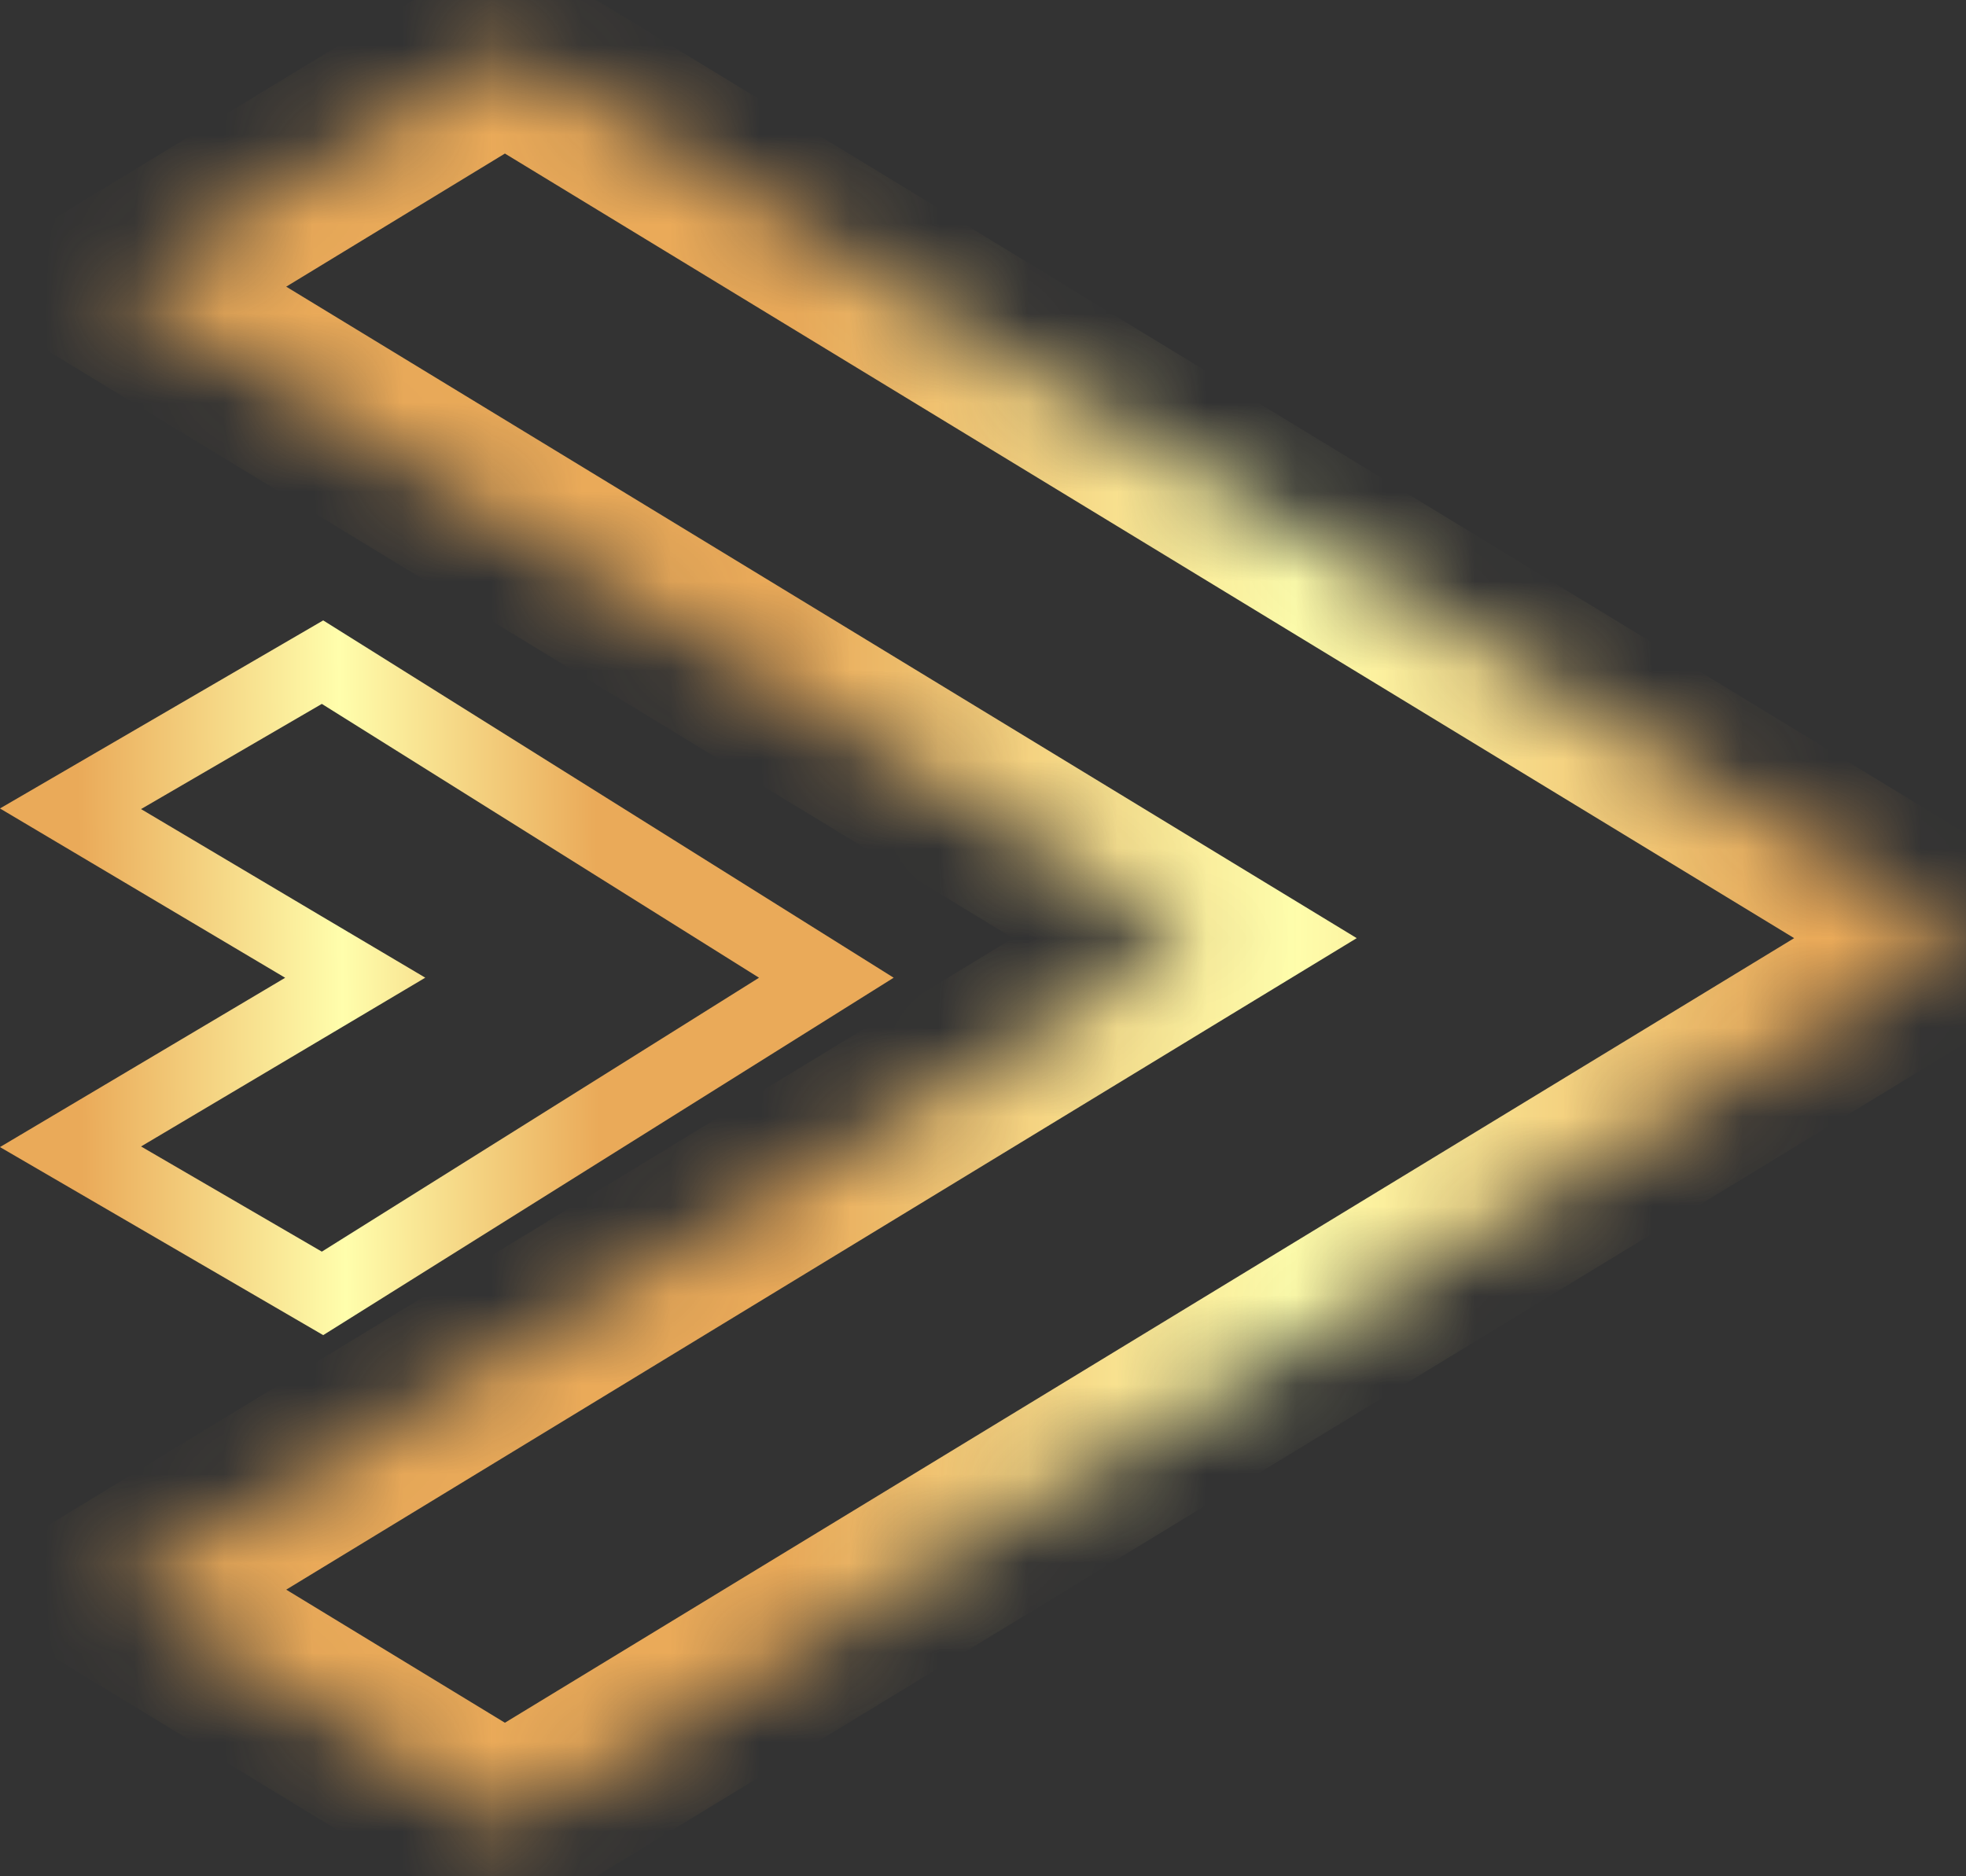
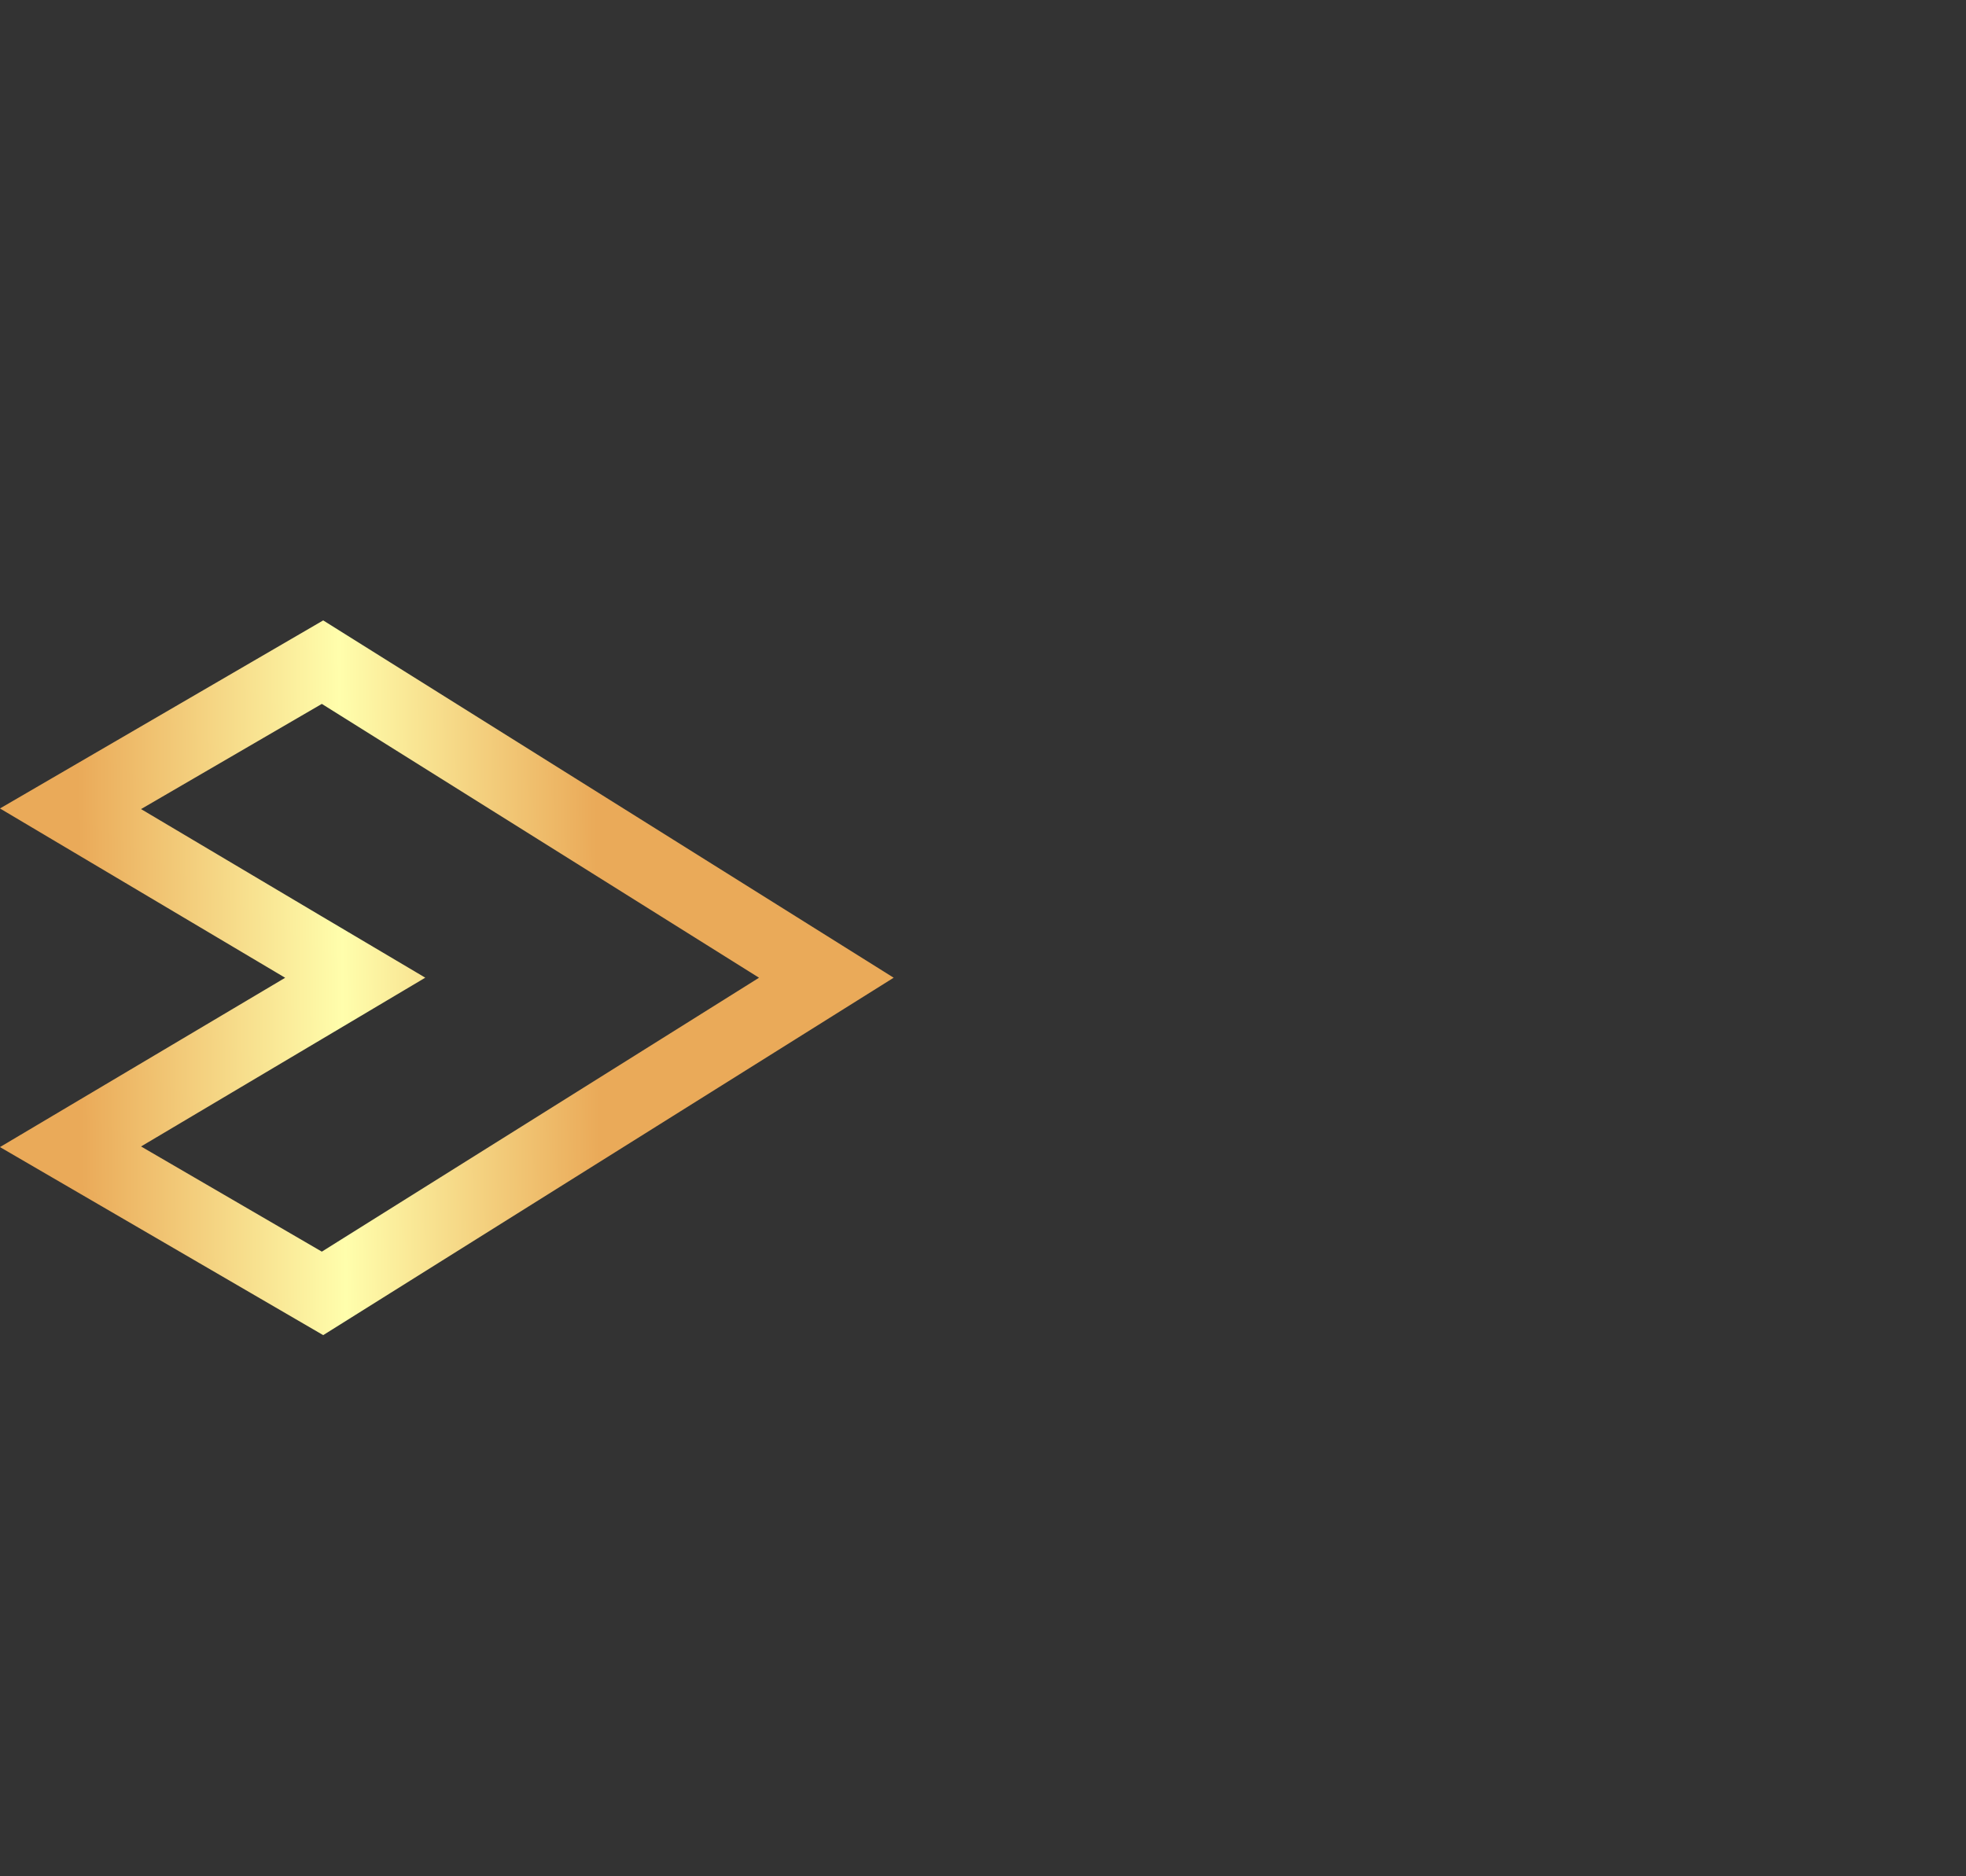
<svg xmlns="http://www.w3.org/2000/svg" width="22" height="21" viewBox="0 0 22 21" fill="none">
  <rect x="0" y="0" width="22" height="21" fill="#333333" stroke="none" />
  <path d="M0.789 9.052L3.396 10.6L3.975 10.943L3.396 11.287L0.789 12.835L3.609 14.476L9.247 10.943L3.609 7.411L0.789 9.052Z" stroke="url(#paint0_linear_15063_37869)" stroke-width="0.8" />
  <mask id="path-2-inside-1_15063_37869" fill="white">
-     <path fill-rule="evenodd" clip-rule="evenodd" d="M1.279 3.209L13.258 10.5L1.28 17.792L5.65 20.452L22 10.5L5.65 0.548L1.279 3.209Z" />
-   </mask>
+     </mask>
  <path d="M1.279 3.209L0.759 2.354L-0.644 3.209L0.759 4.063L1.279 3.209ZM13.258 10.5L13.778 11.354L15.182 10.5L13.778 9.646L13.258 10.5ZM1.28 17.792L0.76 16.938L-0.643 17.792L0.76 18.646L1.28 17.792ZM5.65 20.452L5.13 21.306L5.65 21.623L6.17 21.306L5.65 20.452ZM22 10.5L22.52 11.354L23.923 10.5L22.52 9.646L22 10.5ZM5.65 0.548L6.17 -0.306L5.65 -0.623L5.13 -0.306L5.65 0.548ZM0.759 4.063L12.738 11.354L13.778 9.646L1.799 2.354L0.759 4.063ZM12.738 9.646L0.76 16.938L1.8 18.646L13.778 11.354L12.738 9.646ZM6.17 19.598L1.8 16.938L0.76 18.646L5.13 21.306L6.17 19.598ZM21.48 9.646L5.13 19.598L6.17 21.306L22.52 11.354L21.48 9.646ZM5.13 1.402L21.48 11.354L22.52 9.646L6.17 -0.306L5.13 1.402ZM1.799 4.063L6.17 1.402L5.13 -0.306L0.759 2.354L1.799 4.063Z" fill="url(#paint1_linear_15063_37869)" mask="url(#path-2-inside-1_15063_37869)" />
  <defs>
    <linearGradient id="paint0_linear_15063_37869" x1="10.131" y1="10.466" x2="-2.225" y2="10.598" gradientUnits="userSpaceOnUse">
      <stop offset="0.279" stop-color="#EAAA59" />
      <stop offset="0.51" stop-color="#FFFEAC" />
      <stop offset="0.748" stop-color="#EAAA59" />
    </linearGradient>
    <linearGradient id="paint1_linear_15063_37869" x1="2.052" y1="9.312" x2="26.381" y2="9.518" gradientUnits="userSpaceOnUse">
      <stop offset="0.279" stop-color="#EAAA59" />
      <stop offset="0.51" stop-color="#FFFEAC" />
      <stop offset="0.748" stop-color="#EAAA59" />
    </linearGradient>
  </defs>
</svg>